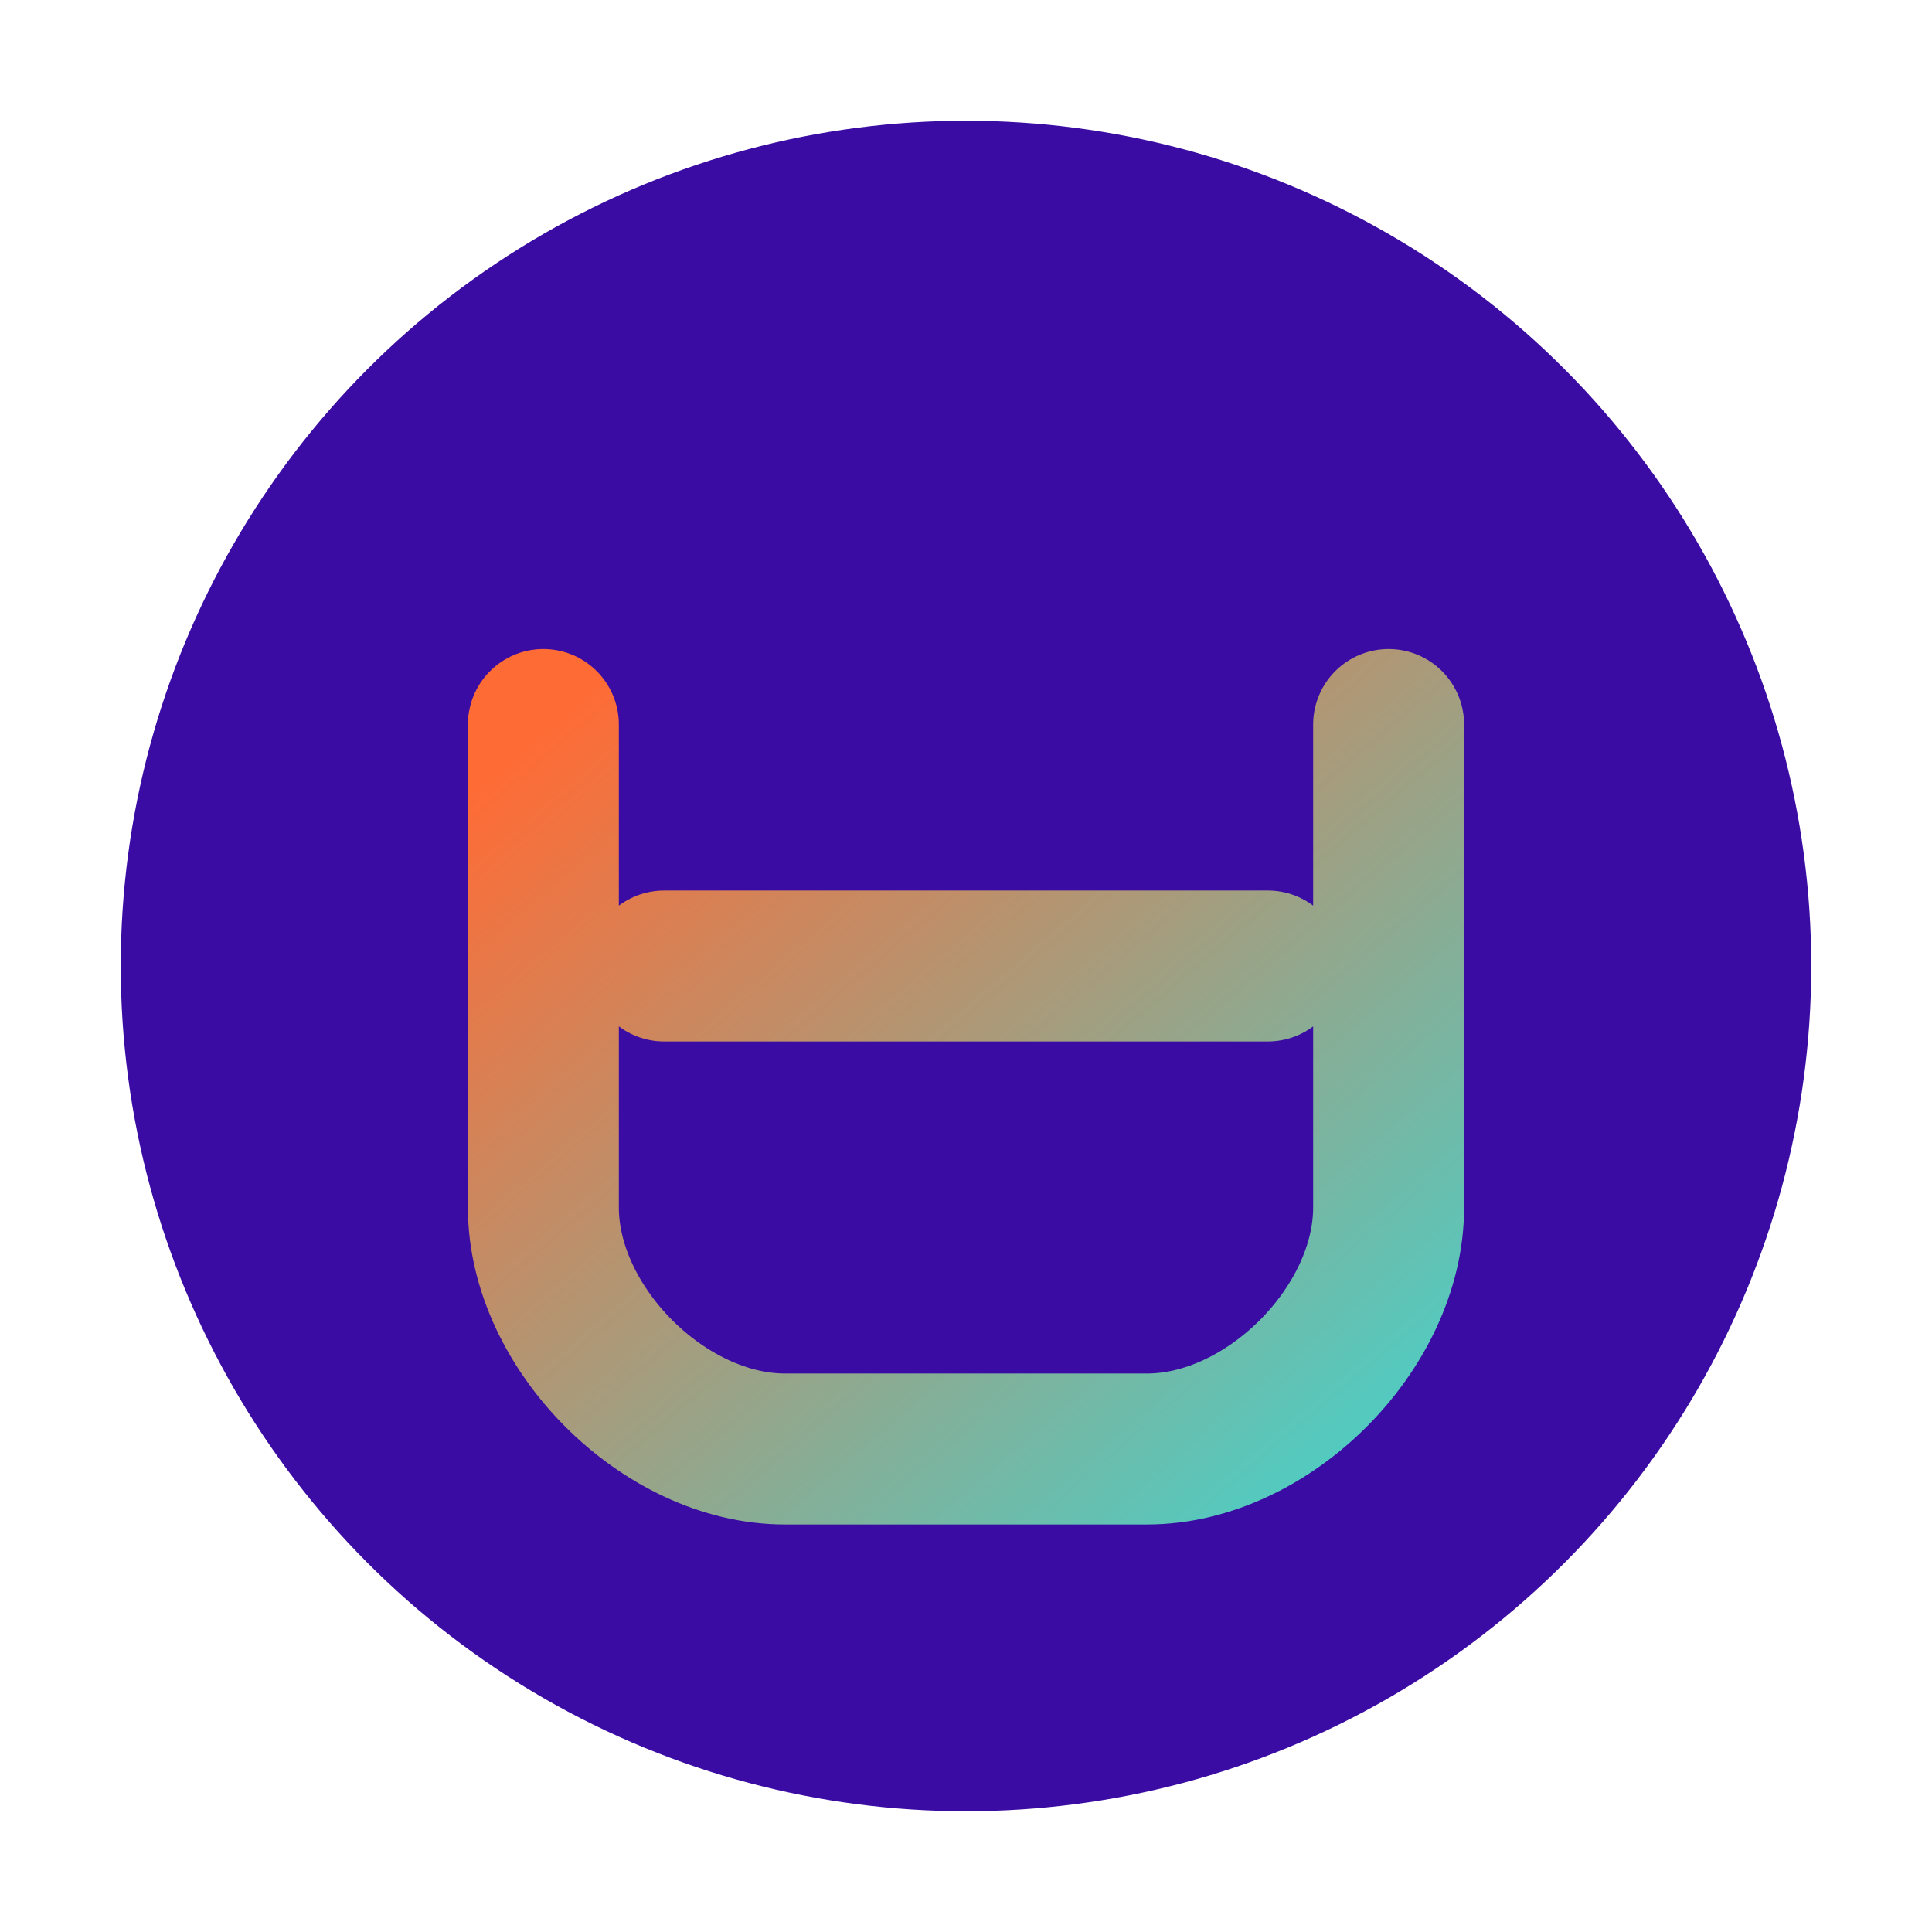
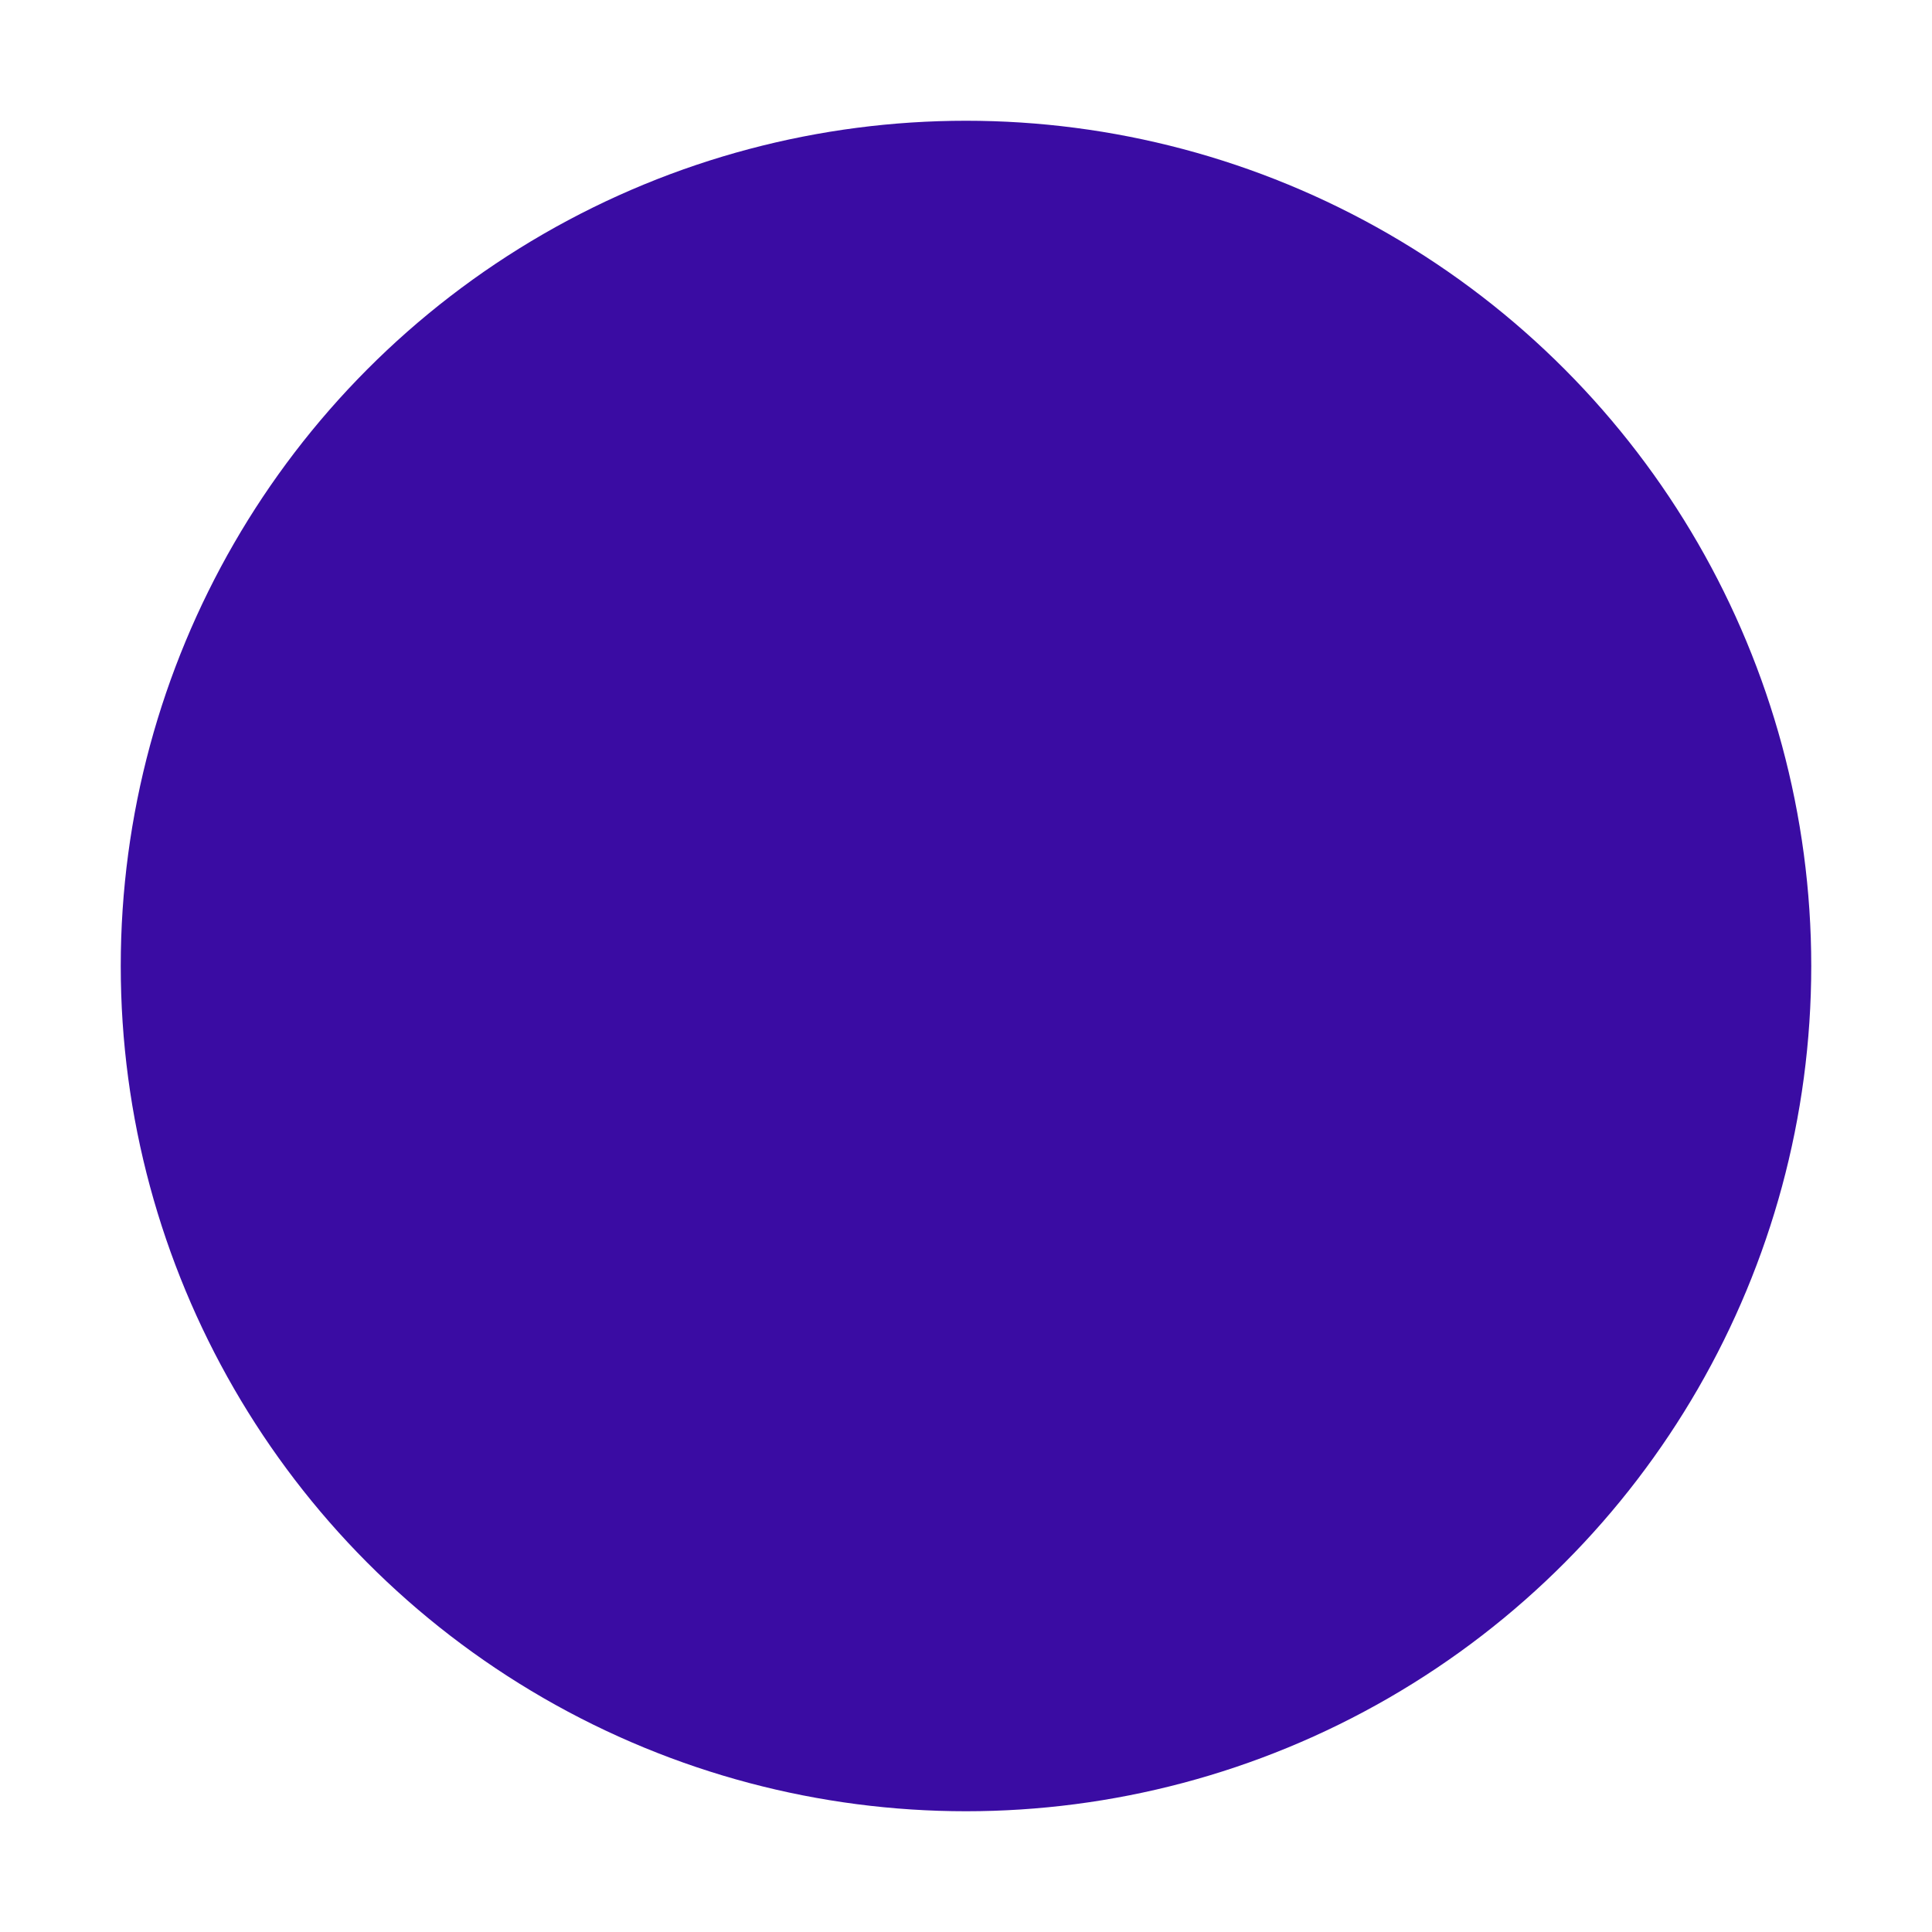
<svg xmlns="http://www.w3.org/2000/svg" width="32" height="32" viewBox="0 0 32 32">
  <defs>
    <linearGradient id="grad" x1="0%" y1="0%" x2="100%" y2="100%">
      <stop offset="0%" style="stop-color:#FF6B35;stop-opacity:1" />
      <stop offset="100%" style="stop-color:#4ECDC4;stop-opacity:1" />
    </linearGradient>
  </defs>
  <circle cx="16" cy="16" r="14" fill="#3A0CA3" />
-   <path d="M9 12 L9 20 C9 22 11 24 13 24 L19 24 C21 24 23 22 23 20 L23 12 M11 16 L21 16" stroke="url(#grad)" stroke-width="2.5" fill="none" stroke-linecap="round" stroke-linejoin="round" />
</svg>